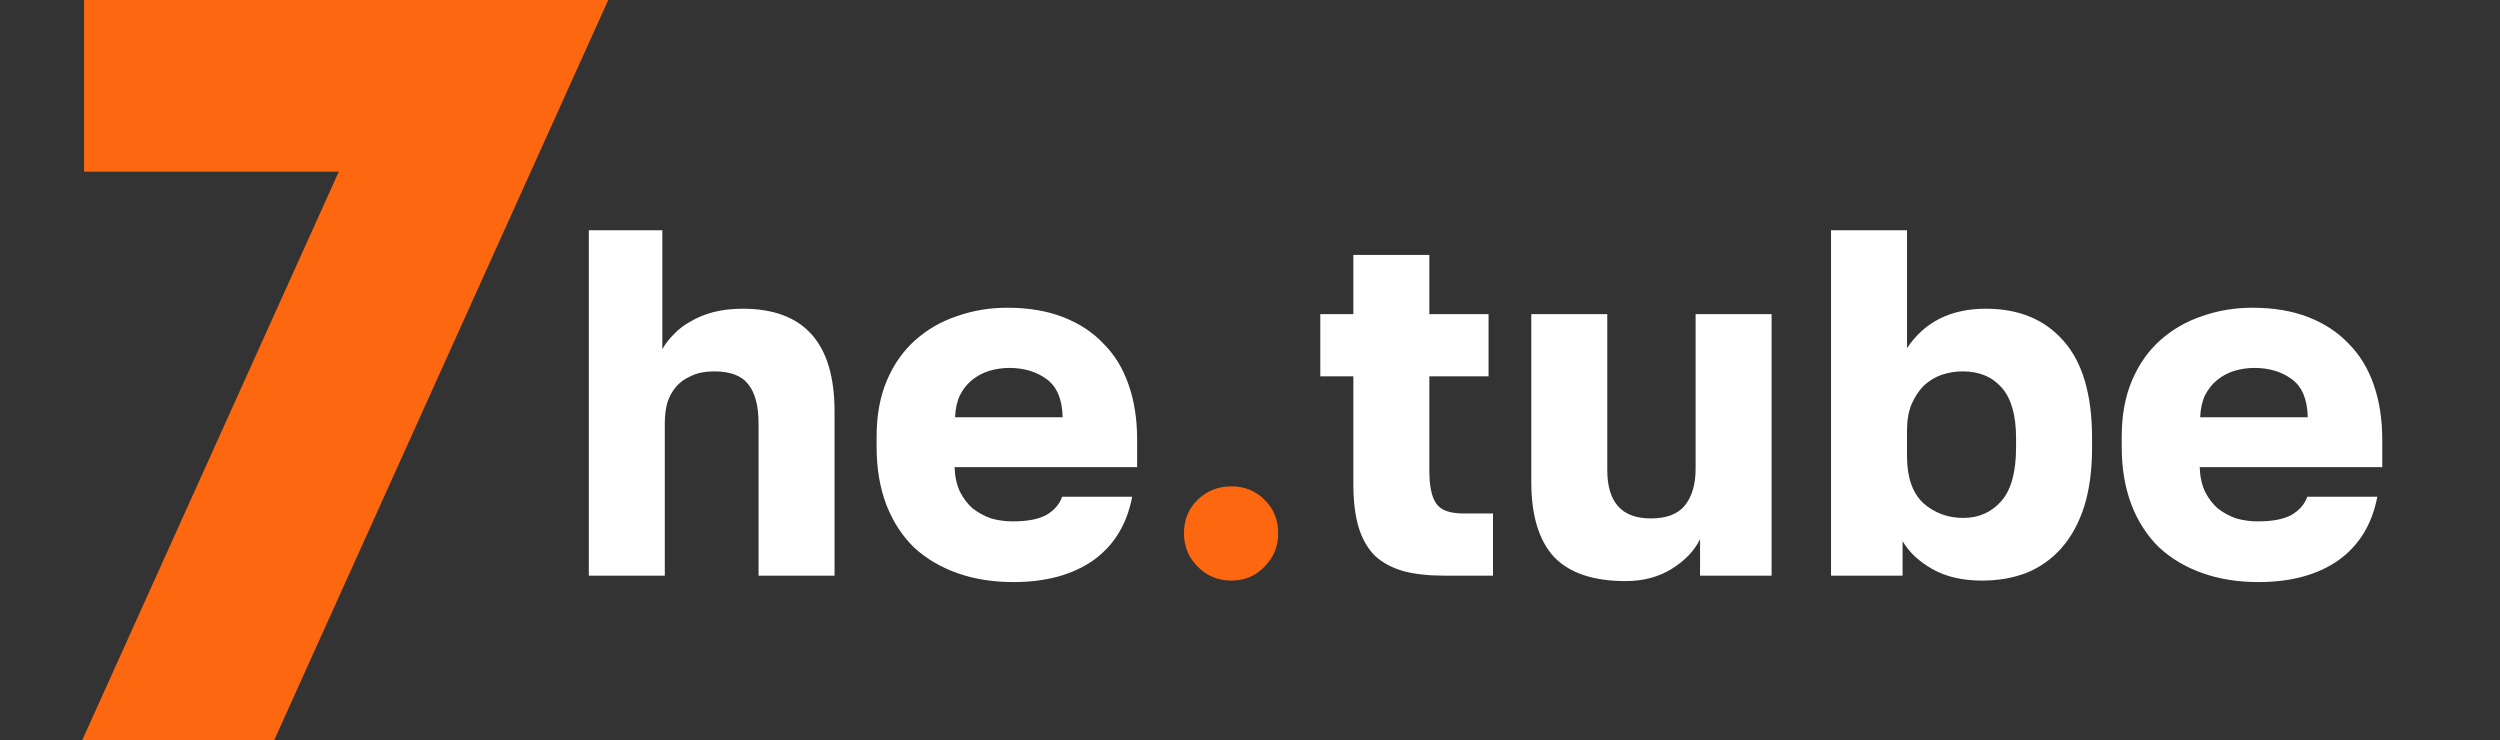
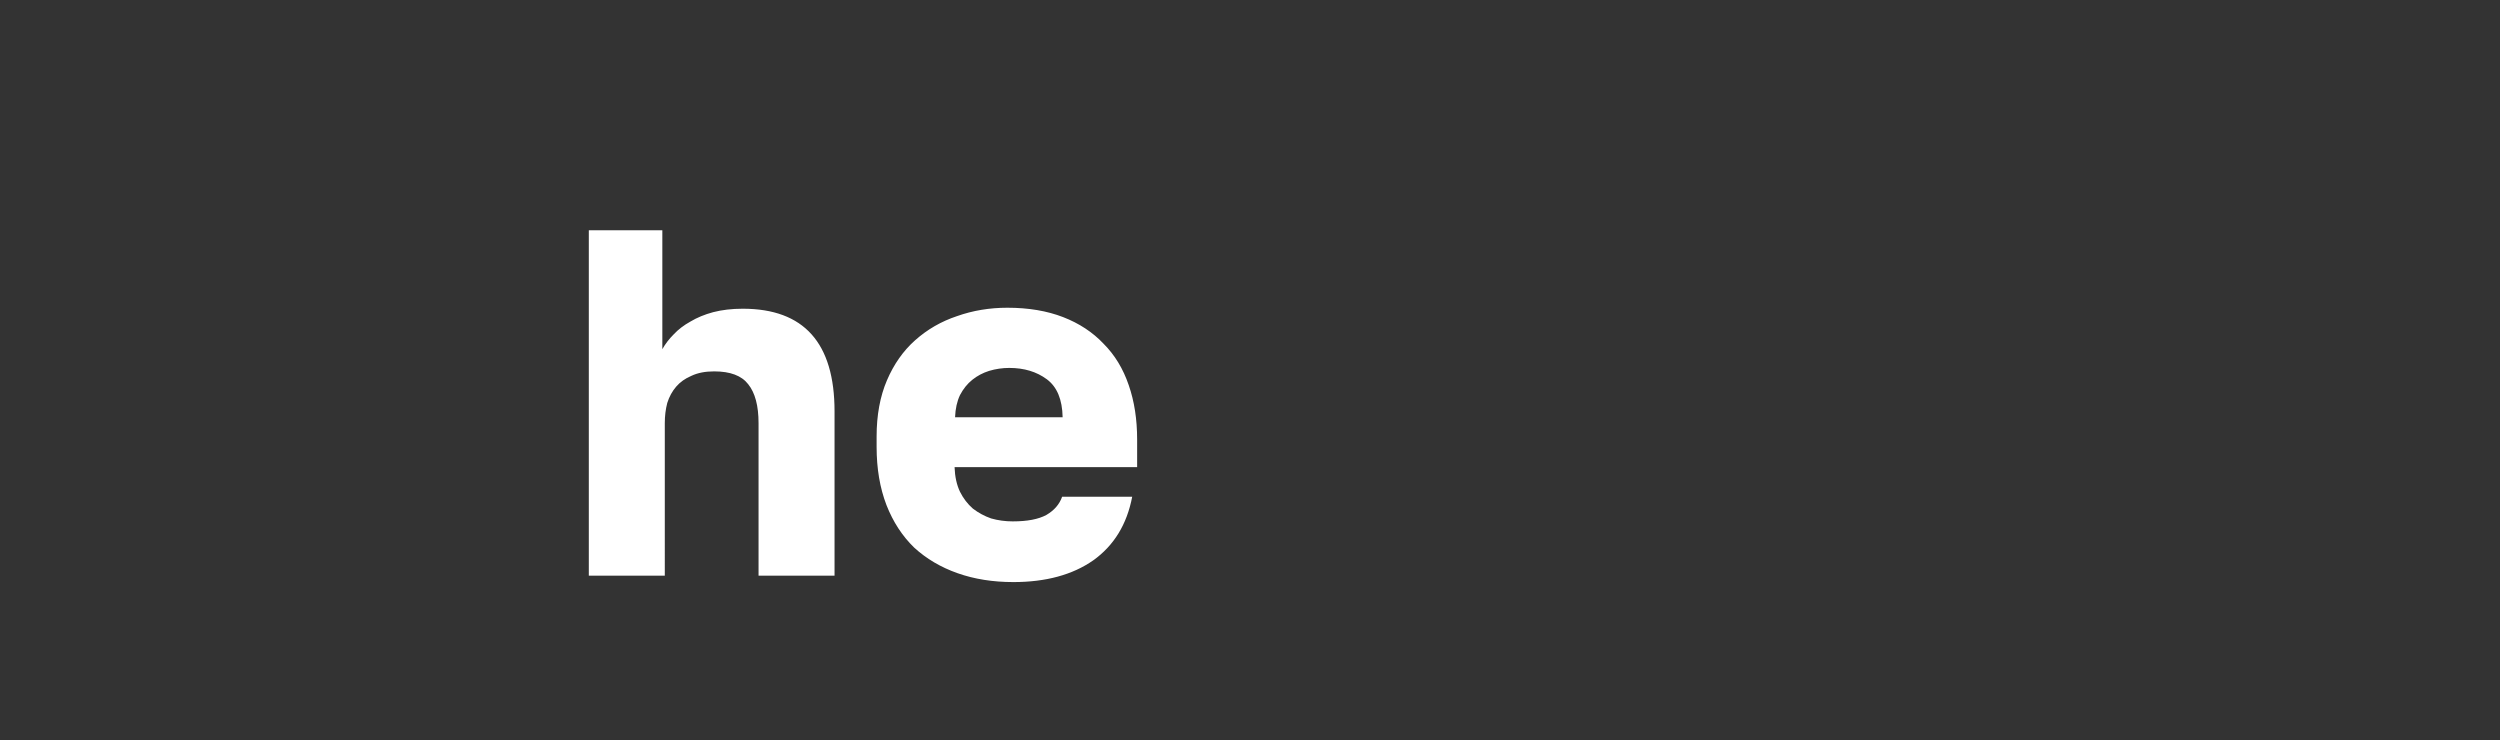
<svg xmlns="http://www.w3.org/2000/svg" width="152" height="45" fill="none">
  <rect width="100%" height="100%" fill="#333333" stroke="none" />
  <path d="M35.8 14h4.47v7.23c.18-.32.41-.62.69-.9.28-.3.62-.56 1.02-.78.4-.24.86-.43 1.38-.57.54-.14 1.14-.21 1.8-.21 3.72 0 5.58 2.08 5.58 6.24V35h-4.62v-9.27c0-1.06-.21-1.85-.63-2.37-.4-.52-1.09-.78-2.07-.78-.54 0-1 .09-1.38.27-.38.16-.69.38-.93.66-.24.28-.42.61-.54.99-.1.38-.15.79-.15 1.23V35H35.8V14zm25.808 21.39c-1.24 0-2.37-.18-3.39-.54-1.02-.36-1.9-.88-2.64-1.56-.72-.7-1.28-1.56-1.68-2.58-.4-1.04-.6-2.22-.6-3.54v-.63c0-1.3.21-2.44.63-3.42.42-.98.99-1.79 1.71-2.43.74-.66 1.59-1.15 2.55-1.47.96-.34 1.98-.51 3.06-.51 1.28 0 2.41.19 3.39.57.98.38 1.8.92 2.46 1.62.68.68 1.19 1.52 1.53 2.52.34.98.51 2.08.51 3.3v1.68h-11.1c.02.58.13 1.08.33 1.5.2.4.46.74.78 1.02.34.26.71.46 1.11.6.42.12.86.18 1.32.18.88 0 1.56-.13 2.04-.39.48-.28.8-.65.96-1.11h4.26c-.32 1.68-1.11 2.97-2.37 3.87-1.26.88-2.88 1.32-4.86 1.32zm-.24-13.02c-.42 0-.83.06-1.23.18-.38.12-.72.3-1.02.54-.3.24-.55.55-.75.93-.18.38-.28.83-.3 1.35h6.54c-.02-1.08-.34-1.85-.96-2.31-.62-.46-1.38-.69-2.28-.69z" fill="#fff" />
-   <path d="M74.865 35.3c-.8 0-1.48-.28-2.04-.84-.56-.56-.84-1.24-.84-2.04 0-.82.28-1.5.84-2.04.56-.54 1.24-.81 2.04-.81s1.47.27 2.01.81c.56.54.84 1.22.84 2.04 0 .8-.28 1.48-.84 2.04-.54.56-1.21.84-2.01.84z" fill="#FC6710" />
-   <path d="M87.804 35c-.94 0-1.76-.09-2.46-.27-.7-.2-1.28-.51-1.74-.93-.44-.44-.77-1.01-.99-1.71-.22-.72-.33-1.6-.33-2.64v-6.57h-2.01V19.1h2.01v-3.6h4.62v3.6h3.6v3.78h-3.6v5.73c0 .94.14 1.61.42 2.01.28.4.83.6 1.65.6h1.8V35h-2.97zm19.909 0h-4.35v-2.22c-.34.7-.91 1.3-1.71 1.8-.8.5-1.74.75-2.82.75-1.96 0-3.41-.49-4.35-1.47-.92-1-1.38-2.52-1.38-4.56V19.1h4.62v9.48c0 1.96.88 2.94 2.64 2.94.96 0 1.65-.26 2.07-.78.44-.54.66-1.29.66-2.25V19.1h4.62V35zm3.614-21h4.62v7.17c1.06-1.6 2.66-2.4 4.8-2.4 2 0 3.57.65 4.71 1.95 1.16 1.3 1.74 3.27 1.74 5.91v.6c0 1.36-.16 2.55-.48 3.57-.32 1-.78 1.84-1.38 2.52-.58.66-1.28 1.16-2.1 1.5-.82.32-1.73.48-2.73.48-1.18 0-2.18-.23-3-.69-.82-.46-1.43-1.03-1.83-1.71V35h-4.35V14zm8.04 17.49c.94 0 1.71-.34 2.31-1.02.6-.68.9-1.77.9-3.27v-.57c0-1.38-.29-2.4-.87-3.06-.58-.66-1.37-.99-2.37-.99-.44 0-.87.07-1.29.21-.4.14-.76.36-1.08.66-.3.3-.55.68-.75 1.14-.18.44-.27.96-.27 1.56v1.59c0 1.28.33 2.23.99 2.85.68.6 1.49.9 2.43.9zm17.944 3.9c-1.24 0-2.37-.18-3.39-.54-1.02-.36-1.9-.88-2.64-1.56-.72-.7-1.28-1.56-1.68-2.58-.4-1.04-.6-2.22-.6-3.54v-.63c0-1.3.21-2.44.63-3.42.42-.98.99-1.79 1.71-2.43.74-.66 1.59-1.15 2.55-1.47.96-.34 1.98-.51 3.06-.51 1.28 0 2.41.19 3.39.57.98.38 1.8.92 2.46 1.62.68.68 1.19 1.52 1.53 2.52.34.98.51 2.08.51 3.3v1.68h-11.1c.02.58.13 1.08.33 1.5.2.4.46.74.78 1.02.34.26.71.46 1.11.6.42.12.86.18 1.32.18.88 0 1.56-.13 2.04-.39.48-.28.8-.65.96-1.11h4.26c-.32 1.68-1.11 2.97-2.37 3.87-1.26.88-2.88 1.32-4.86 1.32zm-.24-13.02c-.42 0-.83.06-1.23.18-.38.12-.72.3-1.02.54-.3.24-.55.55-.75.93-.18.38-.28.83-.3 1.35h6.54c-.02-1.08-.34-1.85-.96-2.31-.62-.46-1.38-.69-2.28-.69z" fill="#fff" />
  <g clip-path="url(#clip0_37_4383)">
-     <path fill-rule="evenodd" clip-rule="evenodd" d="M5.112 0h31.87l-20.31 45H5l15.599-34.564H5.112V0z" fill="#FC6710" />
-   </g>
+     </g>
  <defs>
    <clipPath id="clip0_37_4383">
-       <path fill="#fff" transform="translate(5)" d="M0 0h31.983v45H0z" />
-     </clipPath>
+       </clipPath>
  </defs>
</svg>